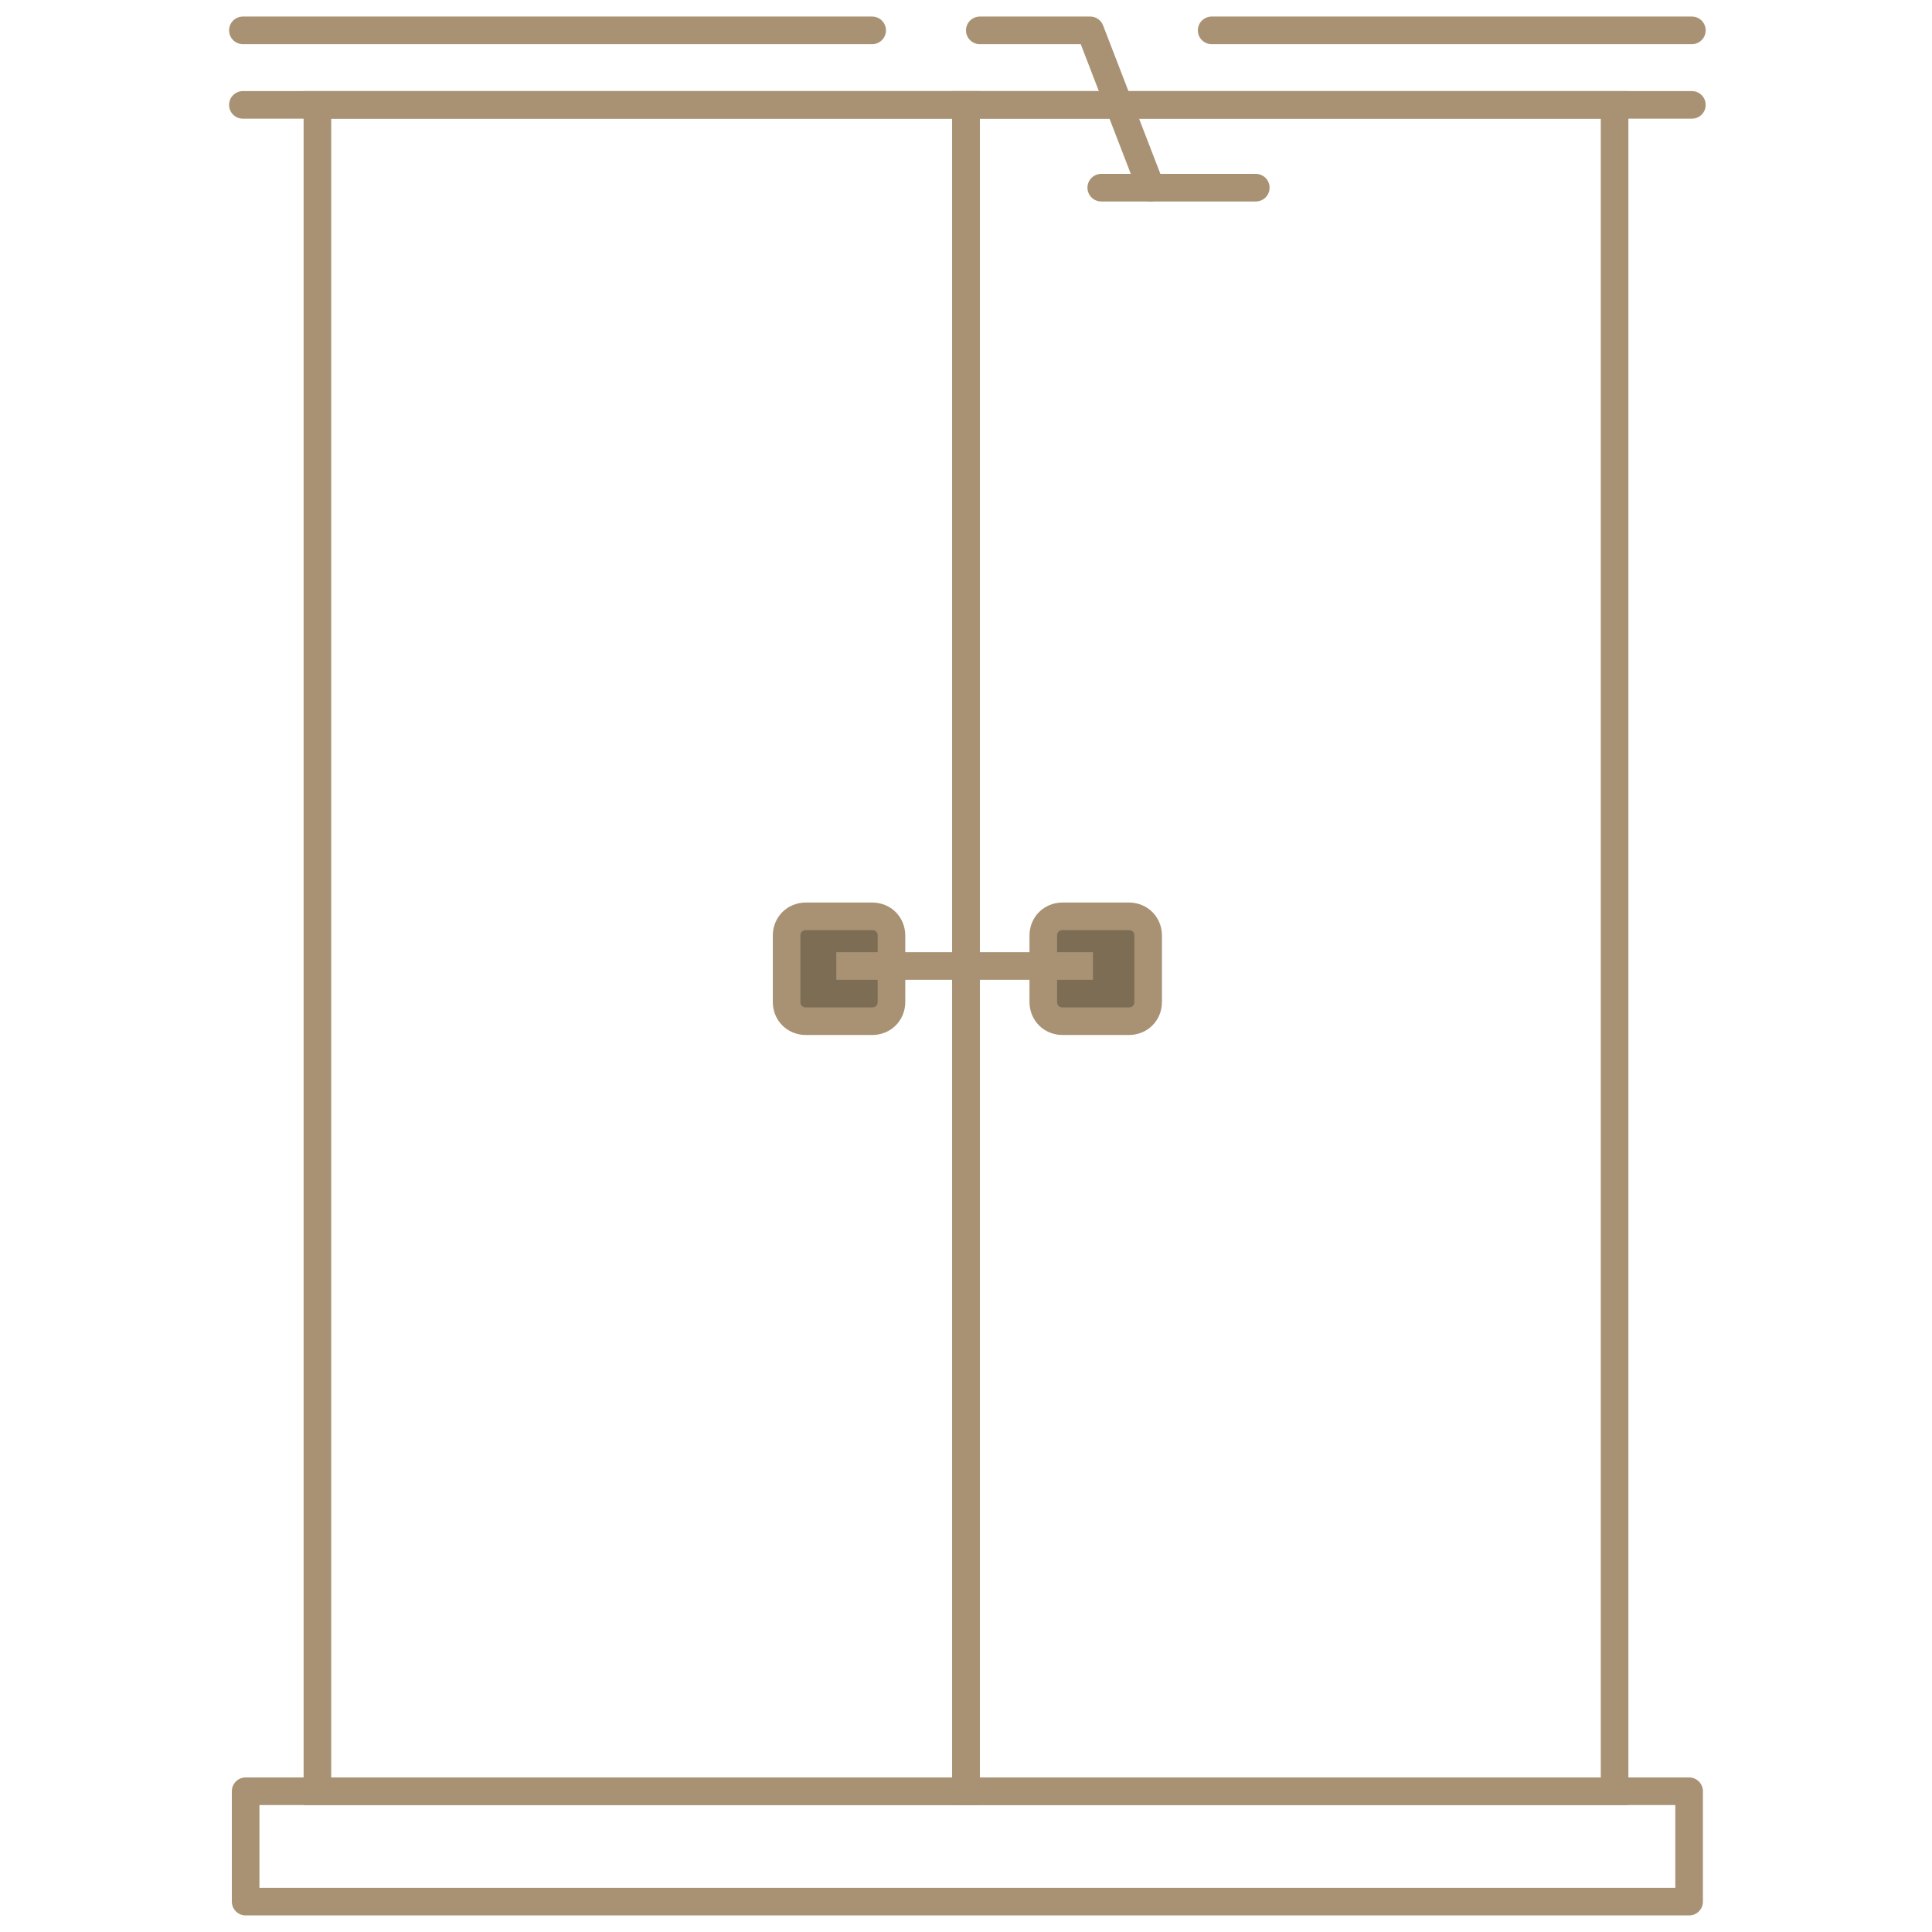
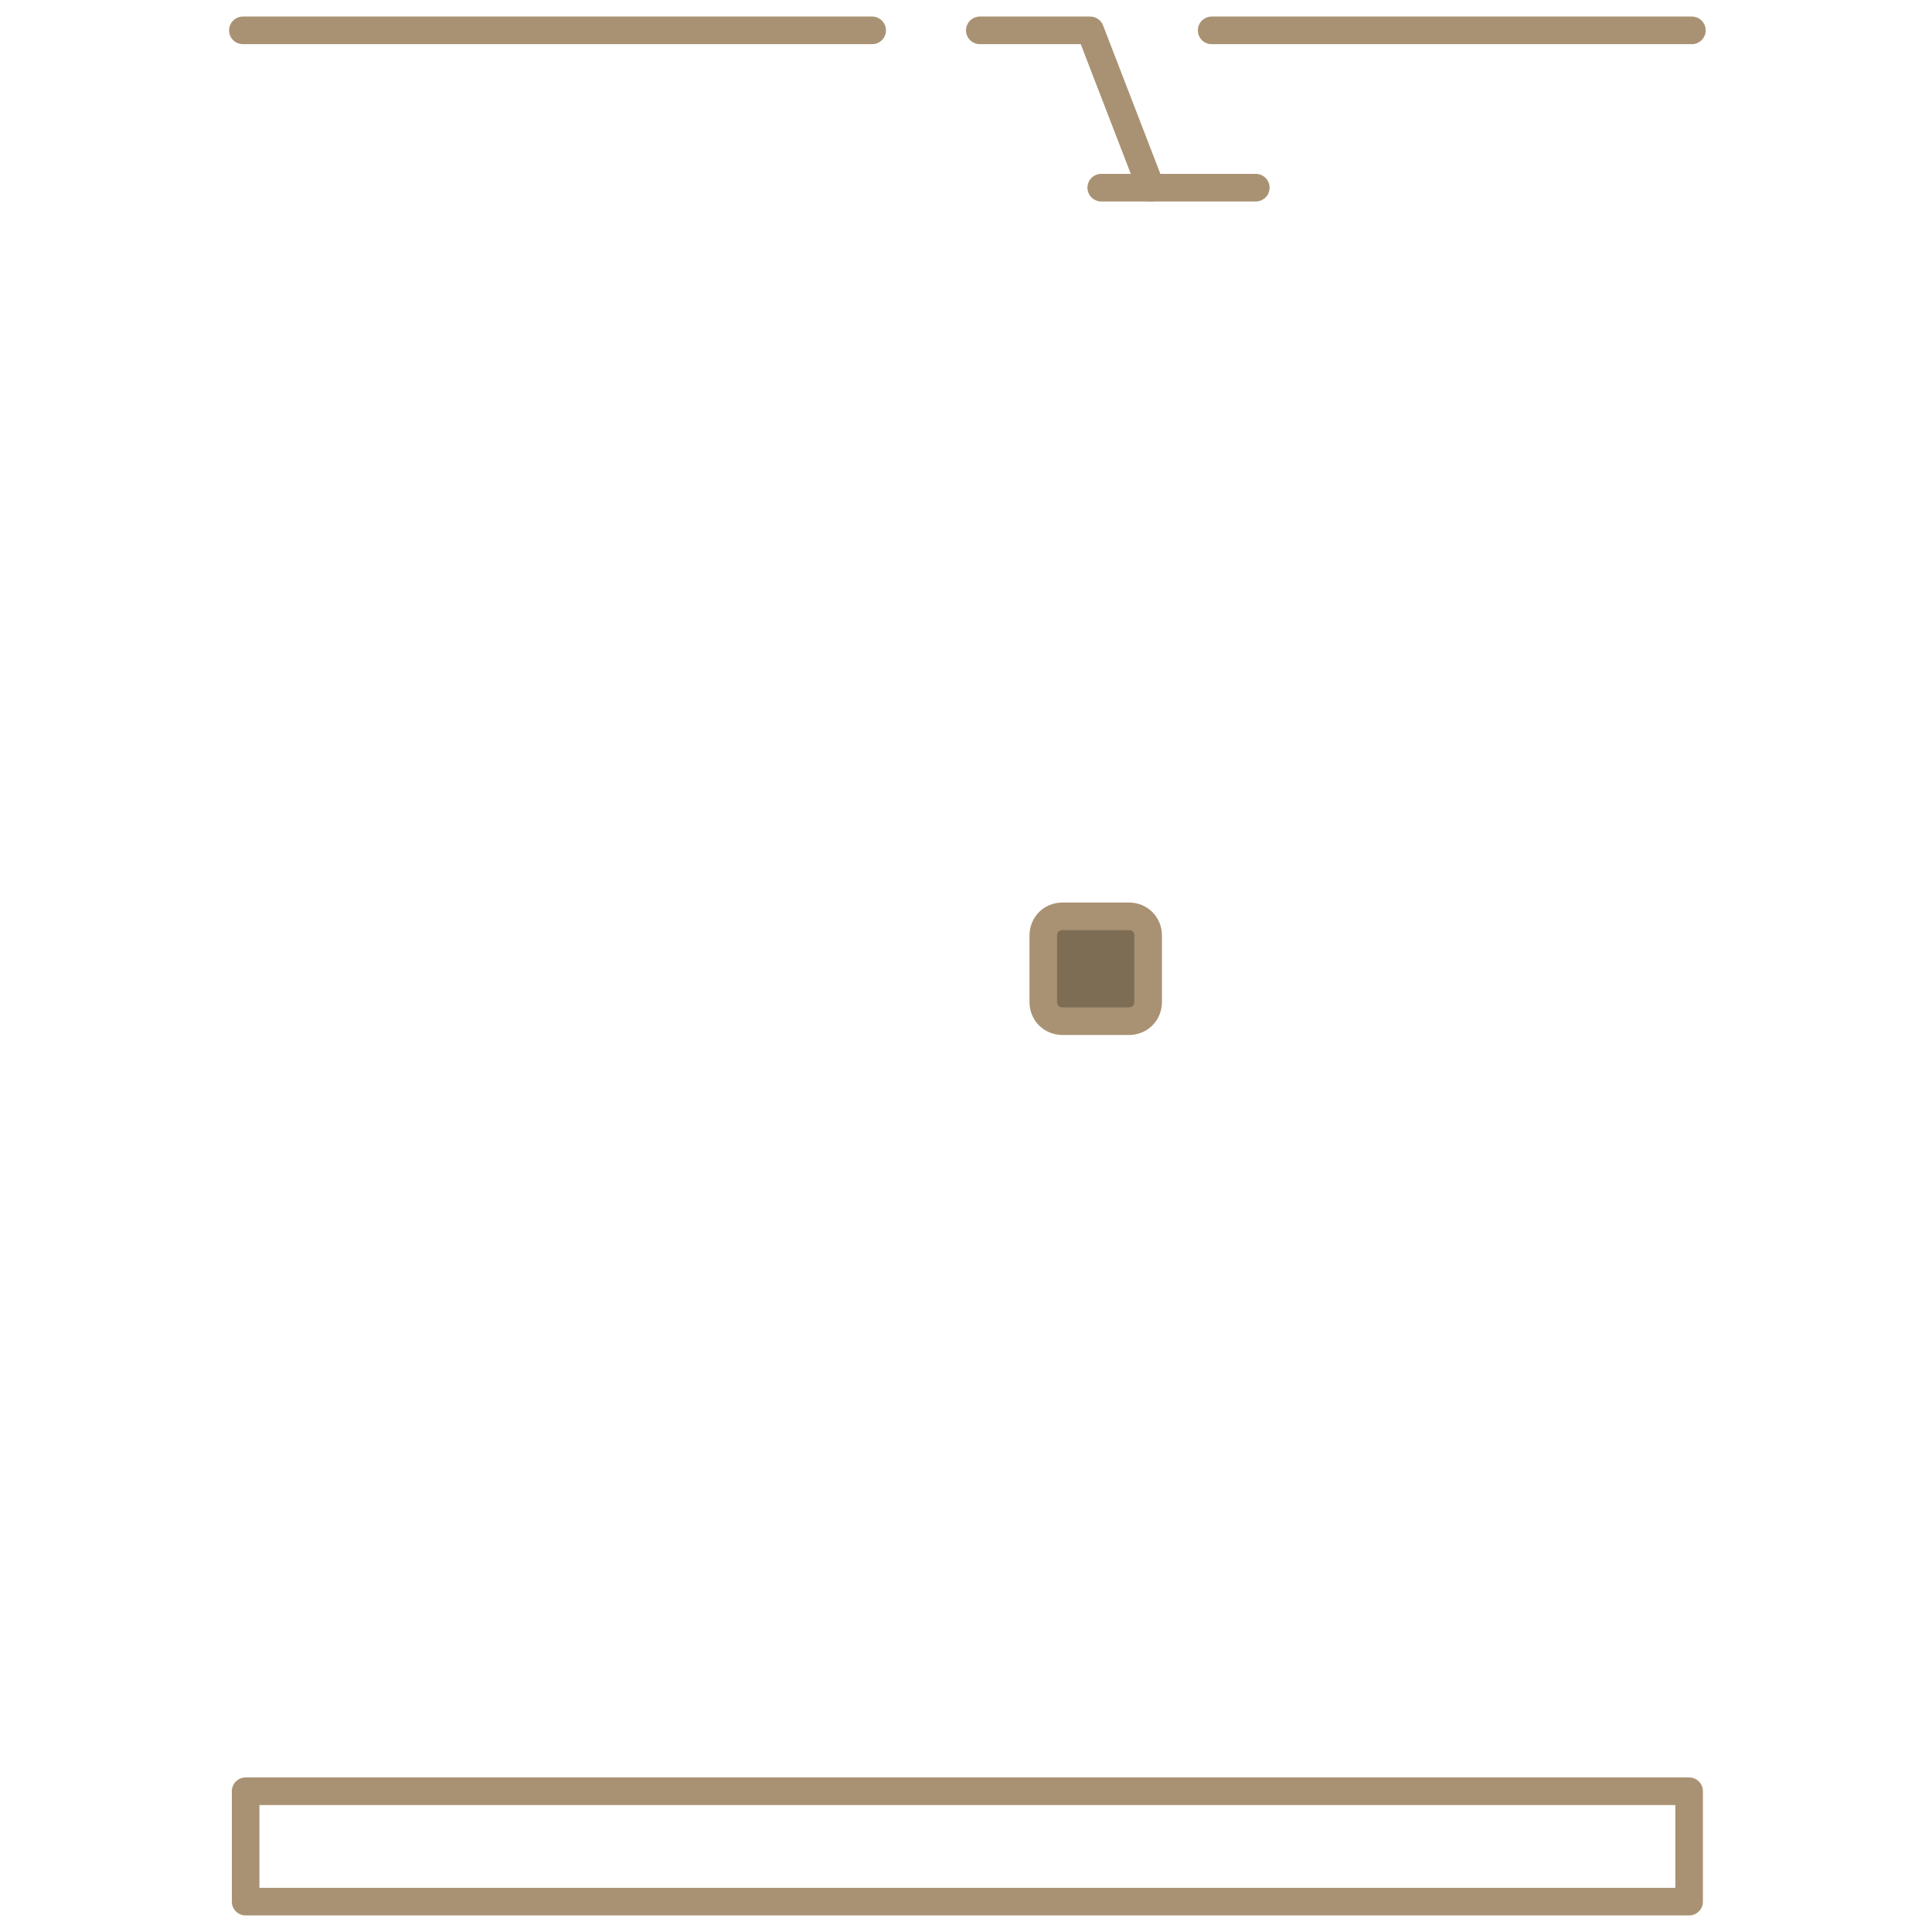
<svg xmlns="http://www.w3.org/2000/svg" version="1.1" id="Layer_1" x="0px" y="0px" width="70px" height="70px" viewBox="0 0 70 70" style="enable-background:new 0 0 70 70;" xml:space="preserve">
  <style type="text/css">
	.st0{fill:none;stroke:#A99273;stroke-miterlimit:10;}
	.st1{fill:none;stroke:#A99273;stroke-linecap:round;stroke-linejoin:round;stroke-miterlimit:10;}
	.st2{fill:#7D6D55;stroke:#A99273;stroke-miterlimit:10;}
</style>
  <g>
    <g>
-       <rect x="11.5" y="3.8" class="st0" width="23.5" height="61.1" />
-       <rect x="35" y="3.8" class="st0" width="23.5" height="61.1" />
-     </g>
-     <line class="st1" x1="8.8" y1="3.8" x2="61.3" y2="3.8" />
+       </g>
    <line class="st1" x1="8.8" y1="1.1" x2="31.6" y2="1.1" />
    <line class="st1" x1="43.9" y1="1.1" x2="61.3" y2="1.1" />
    <rect x="8.9" y="64.9" class="st1" width="52.3" height="4" />
    <g>
      <polyline class="st1" points="35.5,1.1 39.5,1.1 41.7,6.8   " />
      <line class="st1" x1="39.9" y1="6.8" x2="45.5" y2="6.8" />
    </g>
-     <path class="st2" d="M31.6,37h-2.4c-0.4,0-0.7-0.3-0.7-0.7v-2.4c0-0.4,0.3-0.7,0.7-0.7h2.4c0.4,0,0.7,0.3,0.7,0.7v2.4   C32.3,36.7,32,37,31.6,37z" />
    <path class="st2" d="M40.9,37h-2.4c-0.4,0-0.7-0.3-0.7-0.7v-2.4c0-0.4,0.3-0.7,0.7-0.7h2.4c0.4,0,0.7,0.3,0.7,0.7v2.4   C41.6,36.7,41.3,37,40.9,37z" />
-     <line class="st0" x1="30.3" y1="35" x2="39.6" y2="35" />
  </g>
</svg>